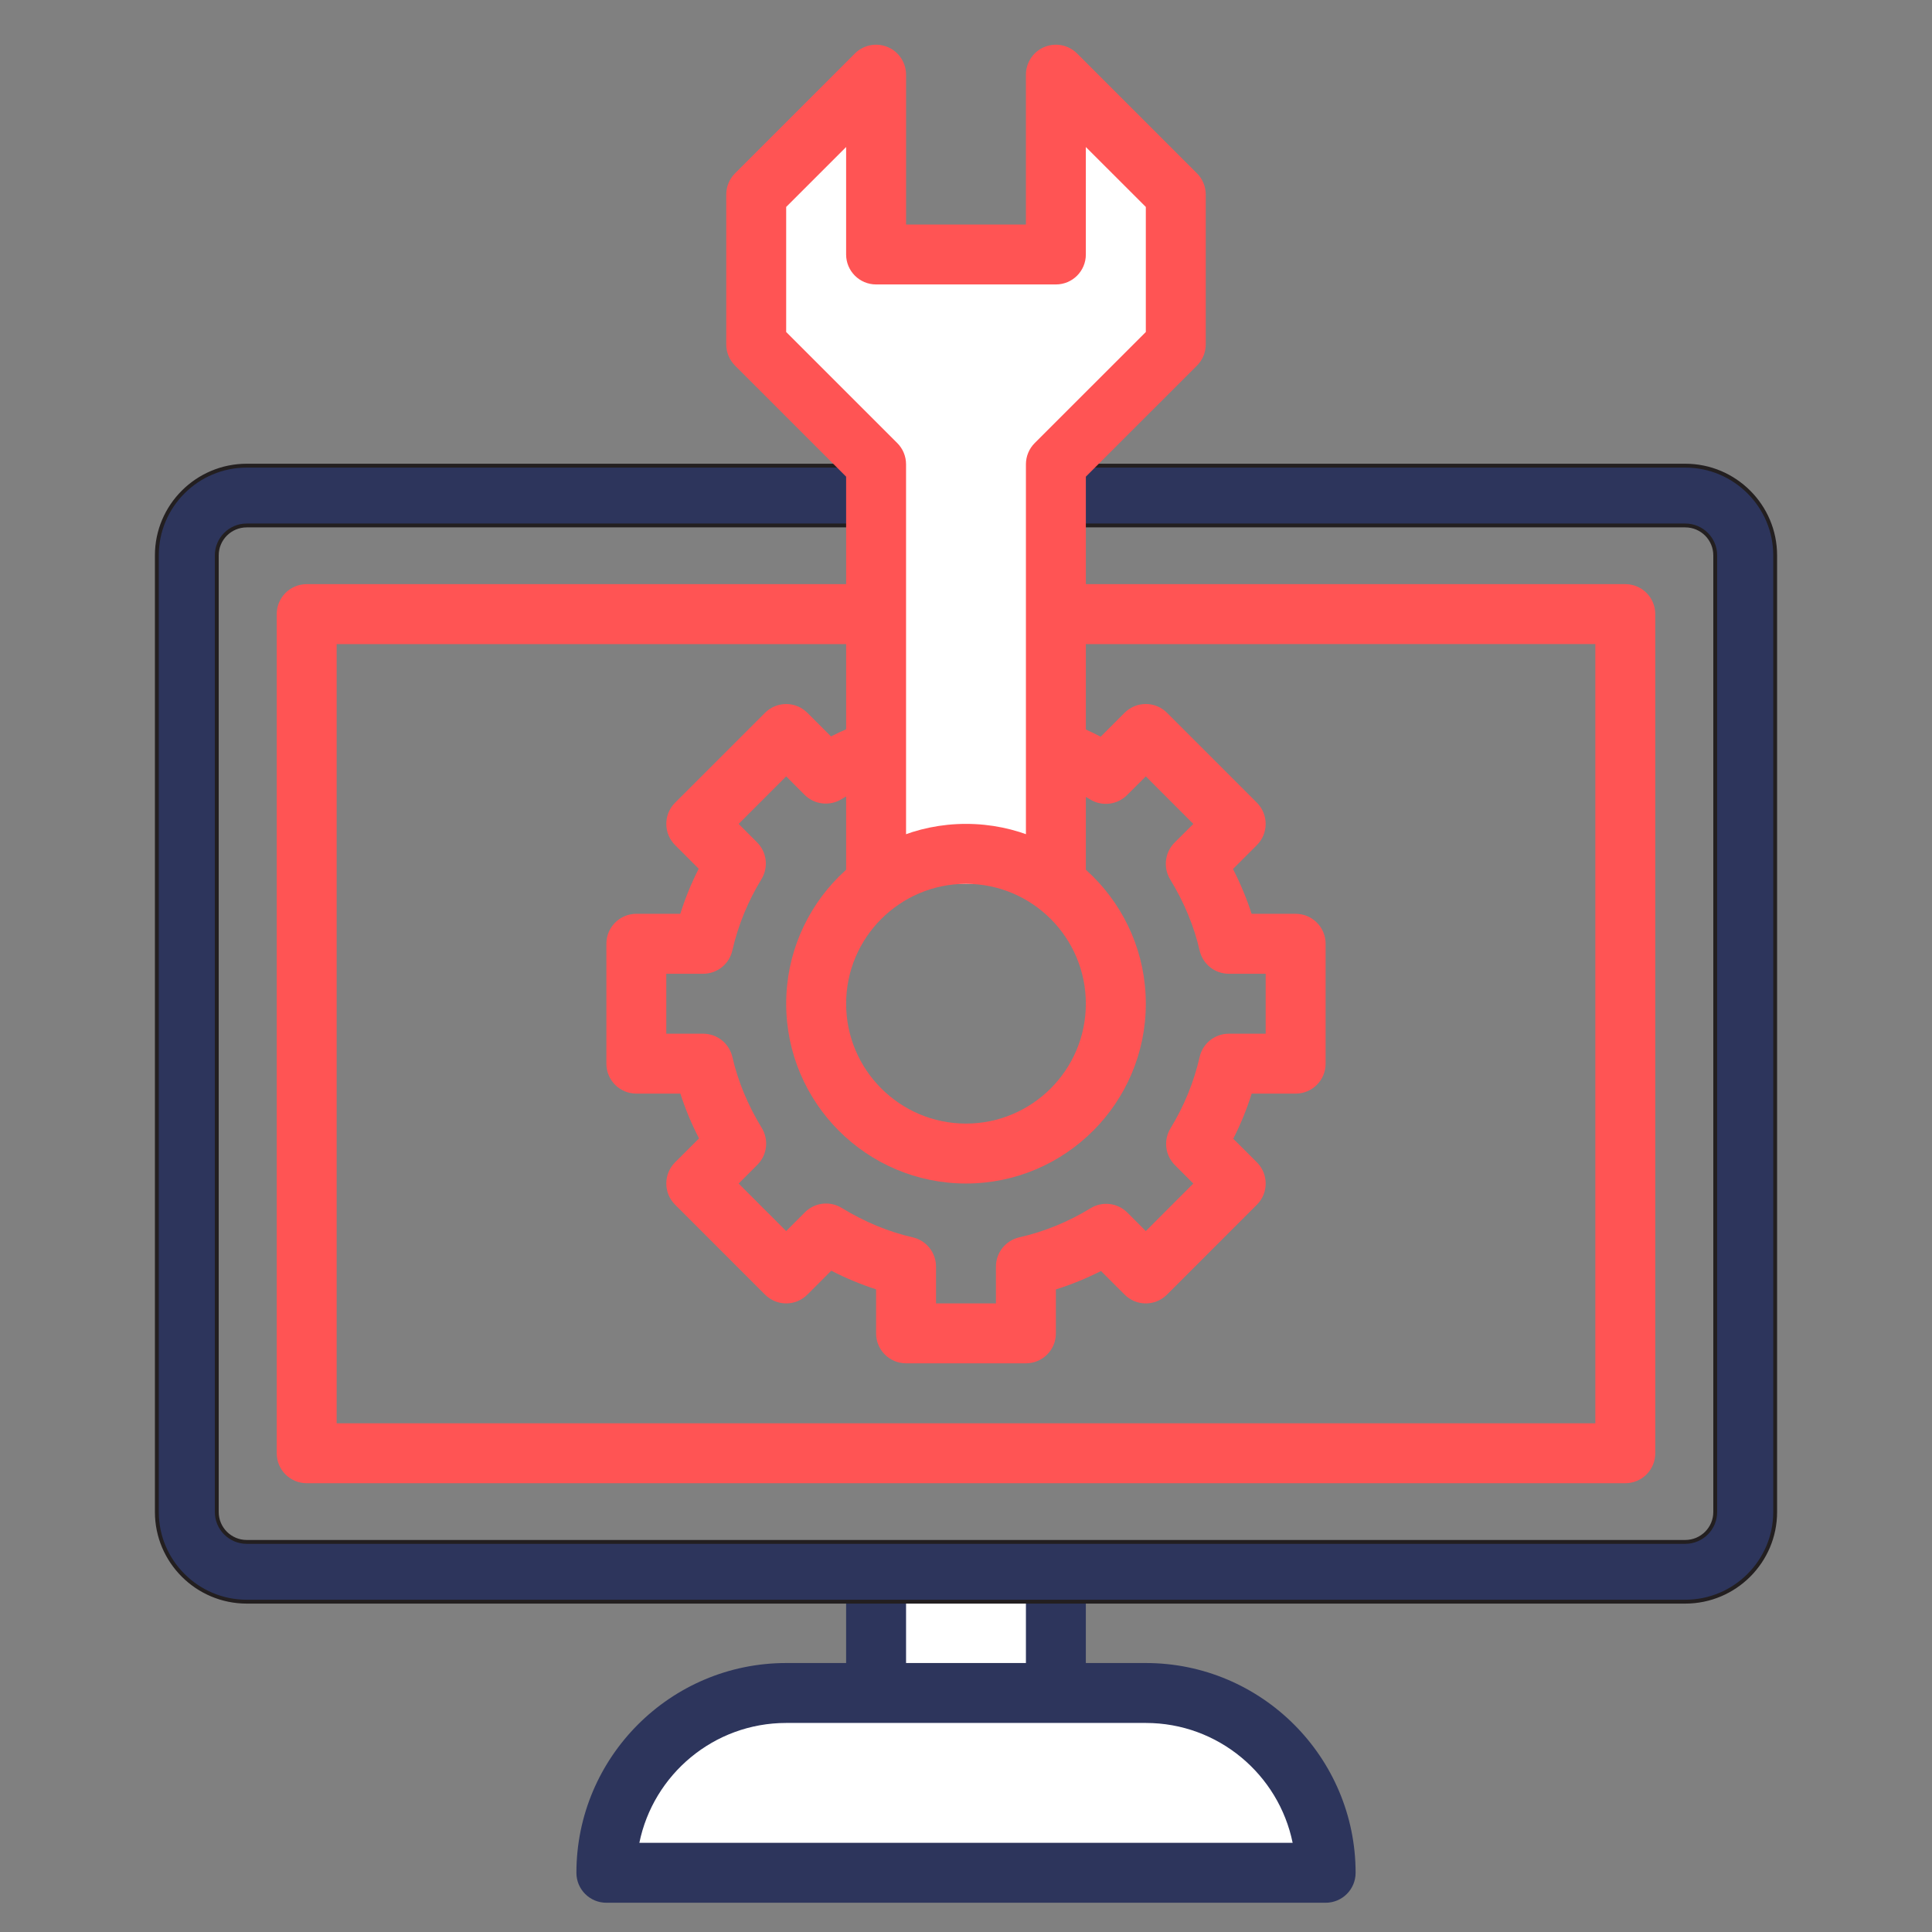
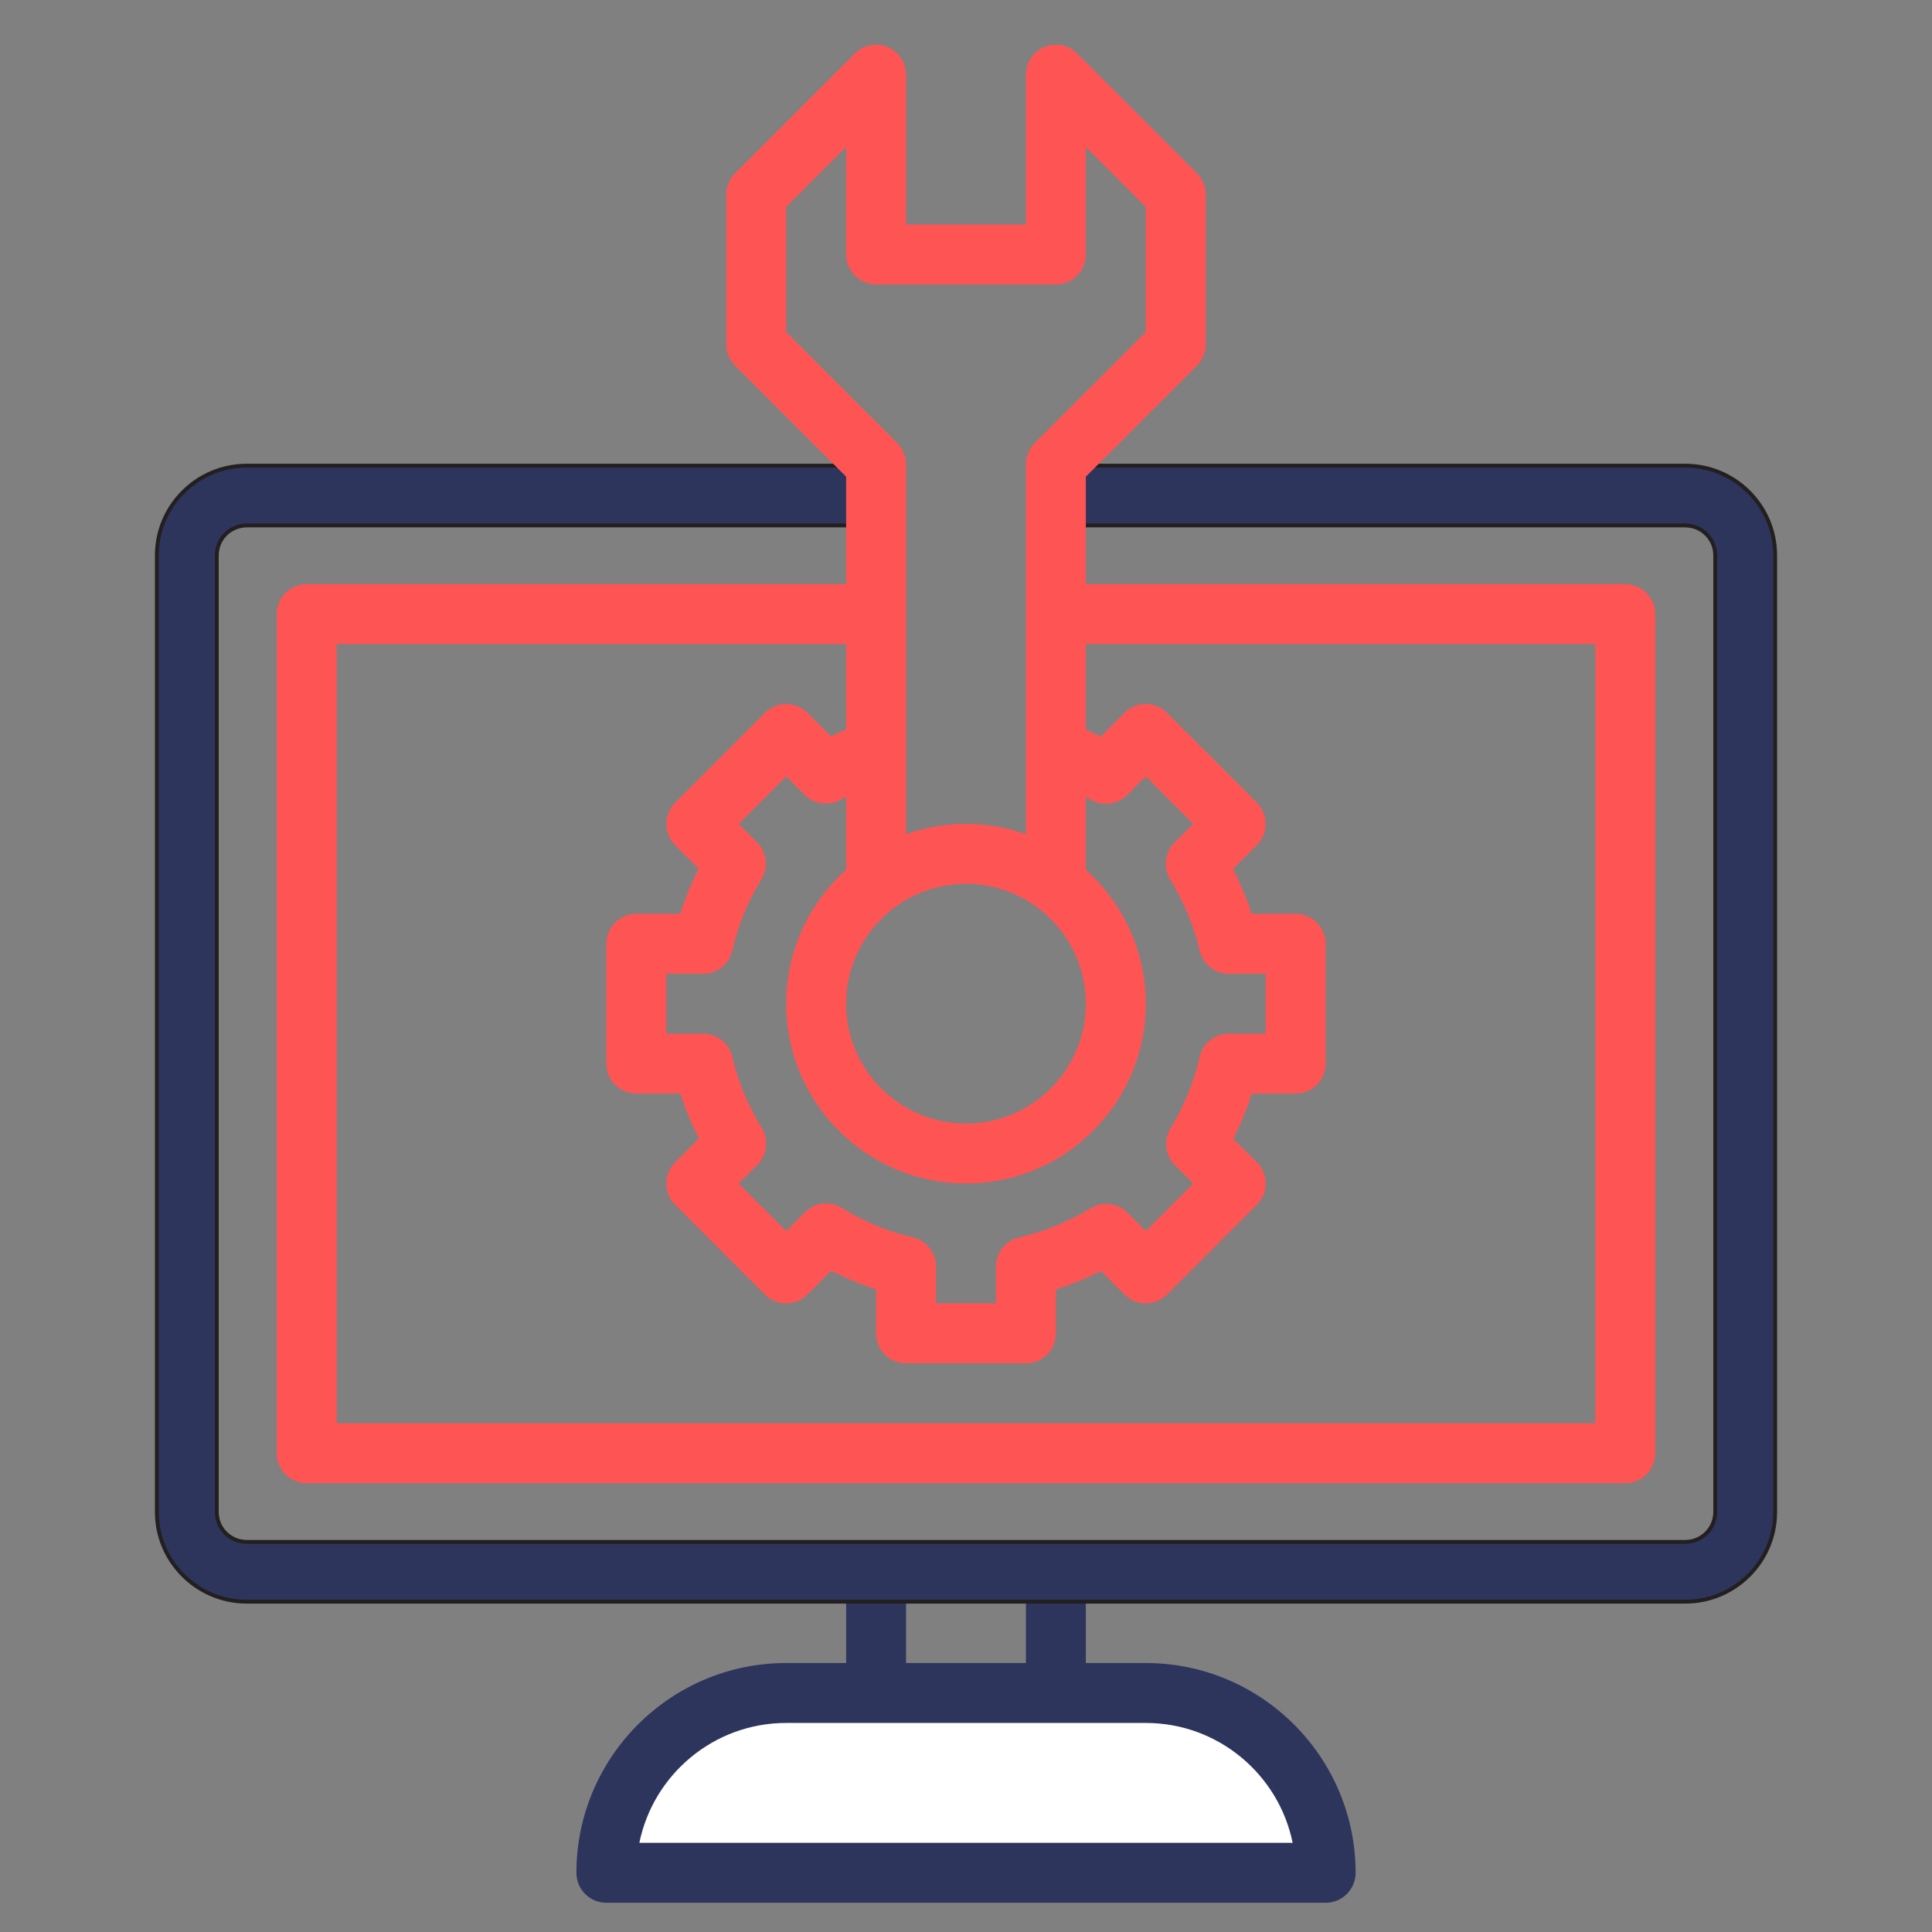
<svg xmlns="http://www.w3.org/2000/svg" version="1.1" id="Layer_1" x="0px" y="0px" width="250px" height="250px" viewBox="0 0 250 250" enable-background="new 0 0 250 250" xml:space="preserve">
  <rect x="0" y="0" width="250" height="250" fill="#808080" stroke="none" />
-   <path fill-rule="evenodd" clip-rule="evenodd" fill="#FFFFFF" d="M113.365,203.561h23.268v15.511h-23.268V203.561z M113.365,203.561  " />
  <path fill-rule="evenodd" clip-rule="evenodd" fill="#FFFFFF" d="M171.536,242.342H78.464c0-12.854,10.417-23.271,23.268-23.271  h46.537C161.119,219.071,171.536,229.487,171.536,242.342z M171.536,242.342" />
  <g>
-     <path fill-rule="evenodd" clip-rule="evenodd" fill="#FFFFFF" d="M136.633,114.366V60.076l15.511-15.512v-19.39L136.633,9.661   V32.93h-23.268V9.661L97.854,25.174v19.39l15.511,15.512v54.292L136.633,114.366z M136.633,114.366L136.633,114.366   L136.633,114.366z" />
-   </g>
+     </g>
  <path fill-rule="evenodd" clip-rule="evenodd" fill="#FF5454" d="M124.999,153.146c-12.832,0-23.267-10.434-23.267-23.268  c0-12.831,10.435-23.268,23.267-23.268c12.833,0,23.27,10.437,23.27,23.268C148.269,142.713,137.832,153.146,124.999,153.146  L124.999,153.146z M124.999,114.366c-8.554,0-15.51,6.957-15.51,15.513c0,8.557,6.957,15.512,15.51,15.512  c8.554,0,15.509-6.955,15.509-15.512C140.508,121.323,133.553,114.366,124.999,114.366z M124.999,114.366" />
  <path fill-rule="evenodd" clip-rule="evenodd" fill="#FF5454" d="M132.754,176.412h-15.511c-2.143,0-3.878-1.729-3.878-3.874v-5.698  c-1.965-0.633-3.901-1.441-5.799-2.413l-3.093,3.094c-1.517,1.52-3.967,1.52-5.482,0l-11.635-11.634  c-1.517-1.513-1.517-3.966,0-5.484l3.098-3.09c-0.976-1.898-1.782-3.831-2.414-5.801h-5.699c-2.143,0-3.877-1.732-3.877-3.877  v-15.513c0-2.139,1.734-3.877,3.877-3.877h5.691c0.625-1.999,1.426-3.953,2.379-5.833l-3.056-3.059  c-1.517-1.515-1.517-3.966,0-5.482l11.635-11.634c1.515-1.515,3.965-1.515,5.482,0l3.055,3.055c1.477-0.748,2.99-1.401,4.538-1.947  l2.598,7.312c-2.005,0.707-3.947,1.639-5.781,2.761c-1.526,0.926-3.5,0.701-4.766-0.566l-2.386-2.391l-6.15,6.151l2.385,2.387  c1.264,1.269,1.5,3.234,0.565,4.766c-1.761,2.877-3.025,5.979-3.765,9.221c-0.396,1.765-1.967,3.018-3.778,3.018h-4.771v7.755h4.771  c1.811,0,3.377,1.252,3.781,3.014c0.717,3.13,1.997,6.222,3.804,9.181c0.932,1.531,0.699,3.502-0.566,4.765l-2.427,2.431l6.15,6.15  l2.427-2.43c1.265-1.272,3.238-1.5,4.767-0.563c2.967,1.812,6.057,3.093,9.183,3.805c1.761,0.396,3.014,1.97,3.014,3.779v4.769  h7.754v-4.769c0-1.81,1.256-3.374,3.017-3.779c3.245-0.739,6.351-2.008,9.224-3.765c1.518-0.938,3.494-0.708,4.768,0.563l2.384,2.39  l6.146-6.15l-2.381-2.386c-1.269-1.265-1.504-3.234-0.568-4.763c1.759-2.878,3.025-5.981,3.767-9.224  c0.396-1.766,1.965-3.018,3.777-3.018h4.769v-7.755h-4.769c-1.813,0-3.381-1.253-3.781-3.018c-0.712-3.125-1.992-6.217-3.806-9.188  c-0.929-1.527-0.696-3.498,0.567-4.763l2.425-2.423l-6.146-6.151l-2.429,2.423c-1.272,1.268-3.247,1.495-4.766,0.568  c-1.873-1.144-3.81-2.088-5.768-2.795l2.654-7.293c1.509,0.548,3.001,1.203,4.469,1.961l3.095-3.093  c1.516-1.515,3.965-1.515,5.486,0l11.633,11.635c0.728,0.728,1.135,1.719,1.135,2.745c0,1.029-0.407,2.015-1.135,2.741l-3.094,3.093  c0.973,1.899,1.778,3.834,2.409,5.799h5.698c2.146,0,3.879,1.738,3.879,3.877v15.513c0,2.145-1.733,3.877-3.879,3.877h-5.689  c-0.629,2.005-1.425,3.953-2.382,5.839l3.058,3.052c1.517,1.519,1.517,3.972,0,5.484l-11.633,11.634c-1.521,1.52-3.971,1.52-5.486,0  l-3.055-3.053c-1.881,0.95-3.832,1.751-5.837,2.381v5.689C136.633,174.683,134.898,176.412,132.754,176.412L132.754,176.412z   M132.754,176.412" />
  <path fill-rule="evenodd" clip-rule="evenodd" fill="#FF5454" d="M210.313,191.927H39.684c-2.143,0-3.877-1.732-3.877-3.877V79.465  c0-2.139,1.734-3.877,3.877-3.877h73.681v7.757H43.562v100.826h162.873V83.342l-69.802,0.002v-7.757h73.68  c2.148,0,3.879,1.738,3.879,3.877V188.05C214.191,190.194,212.461,191.927,210.313,191.927z M210.313,191.927" />
  <path fill-rule="evenodd" clip-rule="evenodd" fill="#2D355C" d="M171.536,246.215H78.464c-2.143,0-3.877-1.732-3.877-3.873  c0-14.968,12.181-27.147,27.145-27.147h46.537c14.964,0,27.146,12.18,27.146,27.147C175.414,244.482,173.68,246.215,171.536,246.215  L171.536,246.215z M82.733,238.46h84.535c-1.804-8.836-9.632-15.511-19-15.511h-46.537C92.366,222.949,84.533,229.624,82.733,238.46  L82.733,238.46z M82.733,238.46" />
  <path fill-rule="evenodd" clip-rule="evenodd" fill="#2D355C" d="M109.488,203.561h7.755v15.511h-7.755V203.561z M109.488,203.561" />
  <path fill-rule="evenodd" clip-rule="evenodd" fill="#2D355C" d="M132.754,203.561h7.754v15.511h-7.754V203.561z M132.754,203.561" />
  <path fill-rule="evenodd" clip-rule="evenodd" fill="#2D355C" stroke="#231F20" stroke-width="0.5" stroke-miterlimit="10" d="  M218.072,207.256H31.929c-6.415,0-11.633-5.205-11.633-11.604V71.861c0-6.397,5.218-11.605,11.633-11.605h81.436v7.737H31.929  c-2.141,0-3.878,1.737-3.878,3.868v123.791c0,2.136,1.737,3.869,3.878,3.869h186.143c2.141,0,3.878-1.733,3.878-3.869V71.861  c0-2.131-1.737-3.868-3.878-3.868h-81.439v-7.737h81.439c6.412,0,11.634,5.208,11.634,11.605v123.791  C229.706,202.051,224.484,207.256,218.072,207.256z M218.072,207.256" />
  <path fill-rule="evenodd" clip-rule="evenodd" fill="#FF5454" d="M140.508,114.366h-7.754V60.076c0-1.026,0.409-2.017,1.137-2.743  l14.378-14.373V26.779l-7.761-7.755V32.93c0,2.141-1.73,3.877-3.875,3.877h-23.268c-2.143,0-3.877-1.737-3.877-3.877V19.024  l-7.757,7.755V42.96l14.375,14.373c0.73,0.726,1.137,1.716,1.137,2.743v54.291h-7.755V61.681L95.111,47.307  c-0.729-0.727-1.137-1.716-1.137-2.744v-19.39c0-1.026,0.409-2.016,1.137-2.742L110.624,6.92c1.109-1.108,2.777-1.44,4.228-0.84  c1.451,0.601,2.391,2.018,2.391,3.582v19.392h15.511V9.661c0-1.564,0.944-2.981,2.394-3.582c1.452-0.597,3.117-0.268,4.226,0.84  l15.515,15.512c0.729,0.727,1.136,1.716,1.136,2.742v19.39c0,1.028-0.407,2.017-1.136,2.744l-14.38,14.374V114.366z   M140.508,114.366" />
</svg>